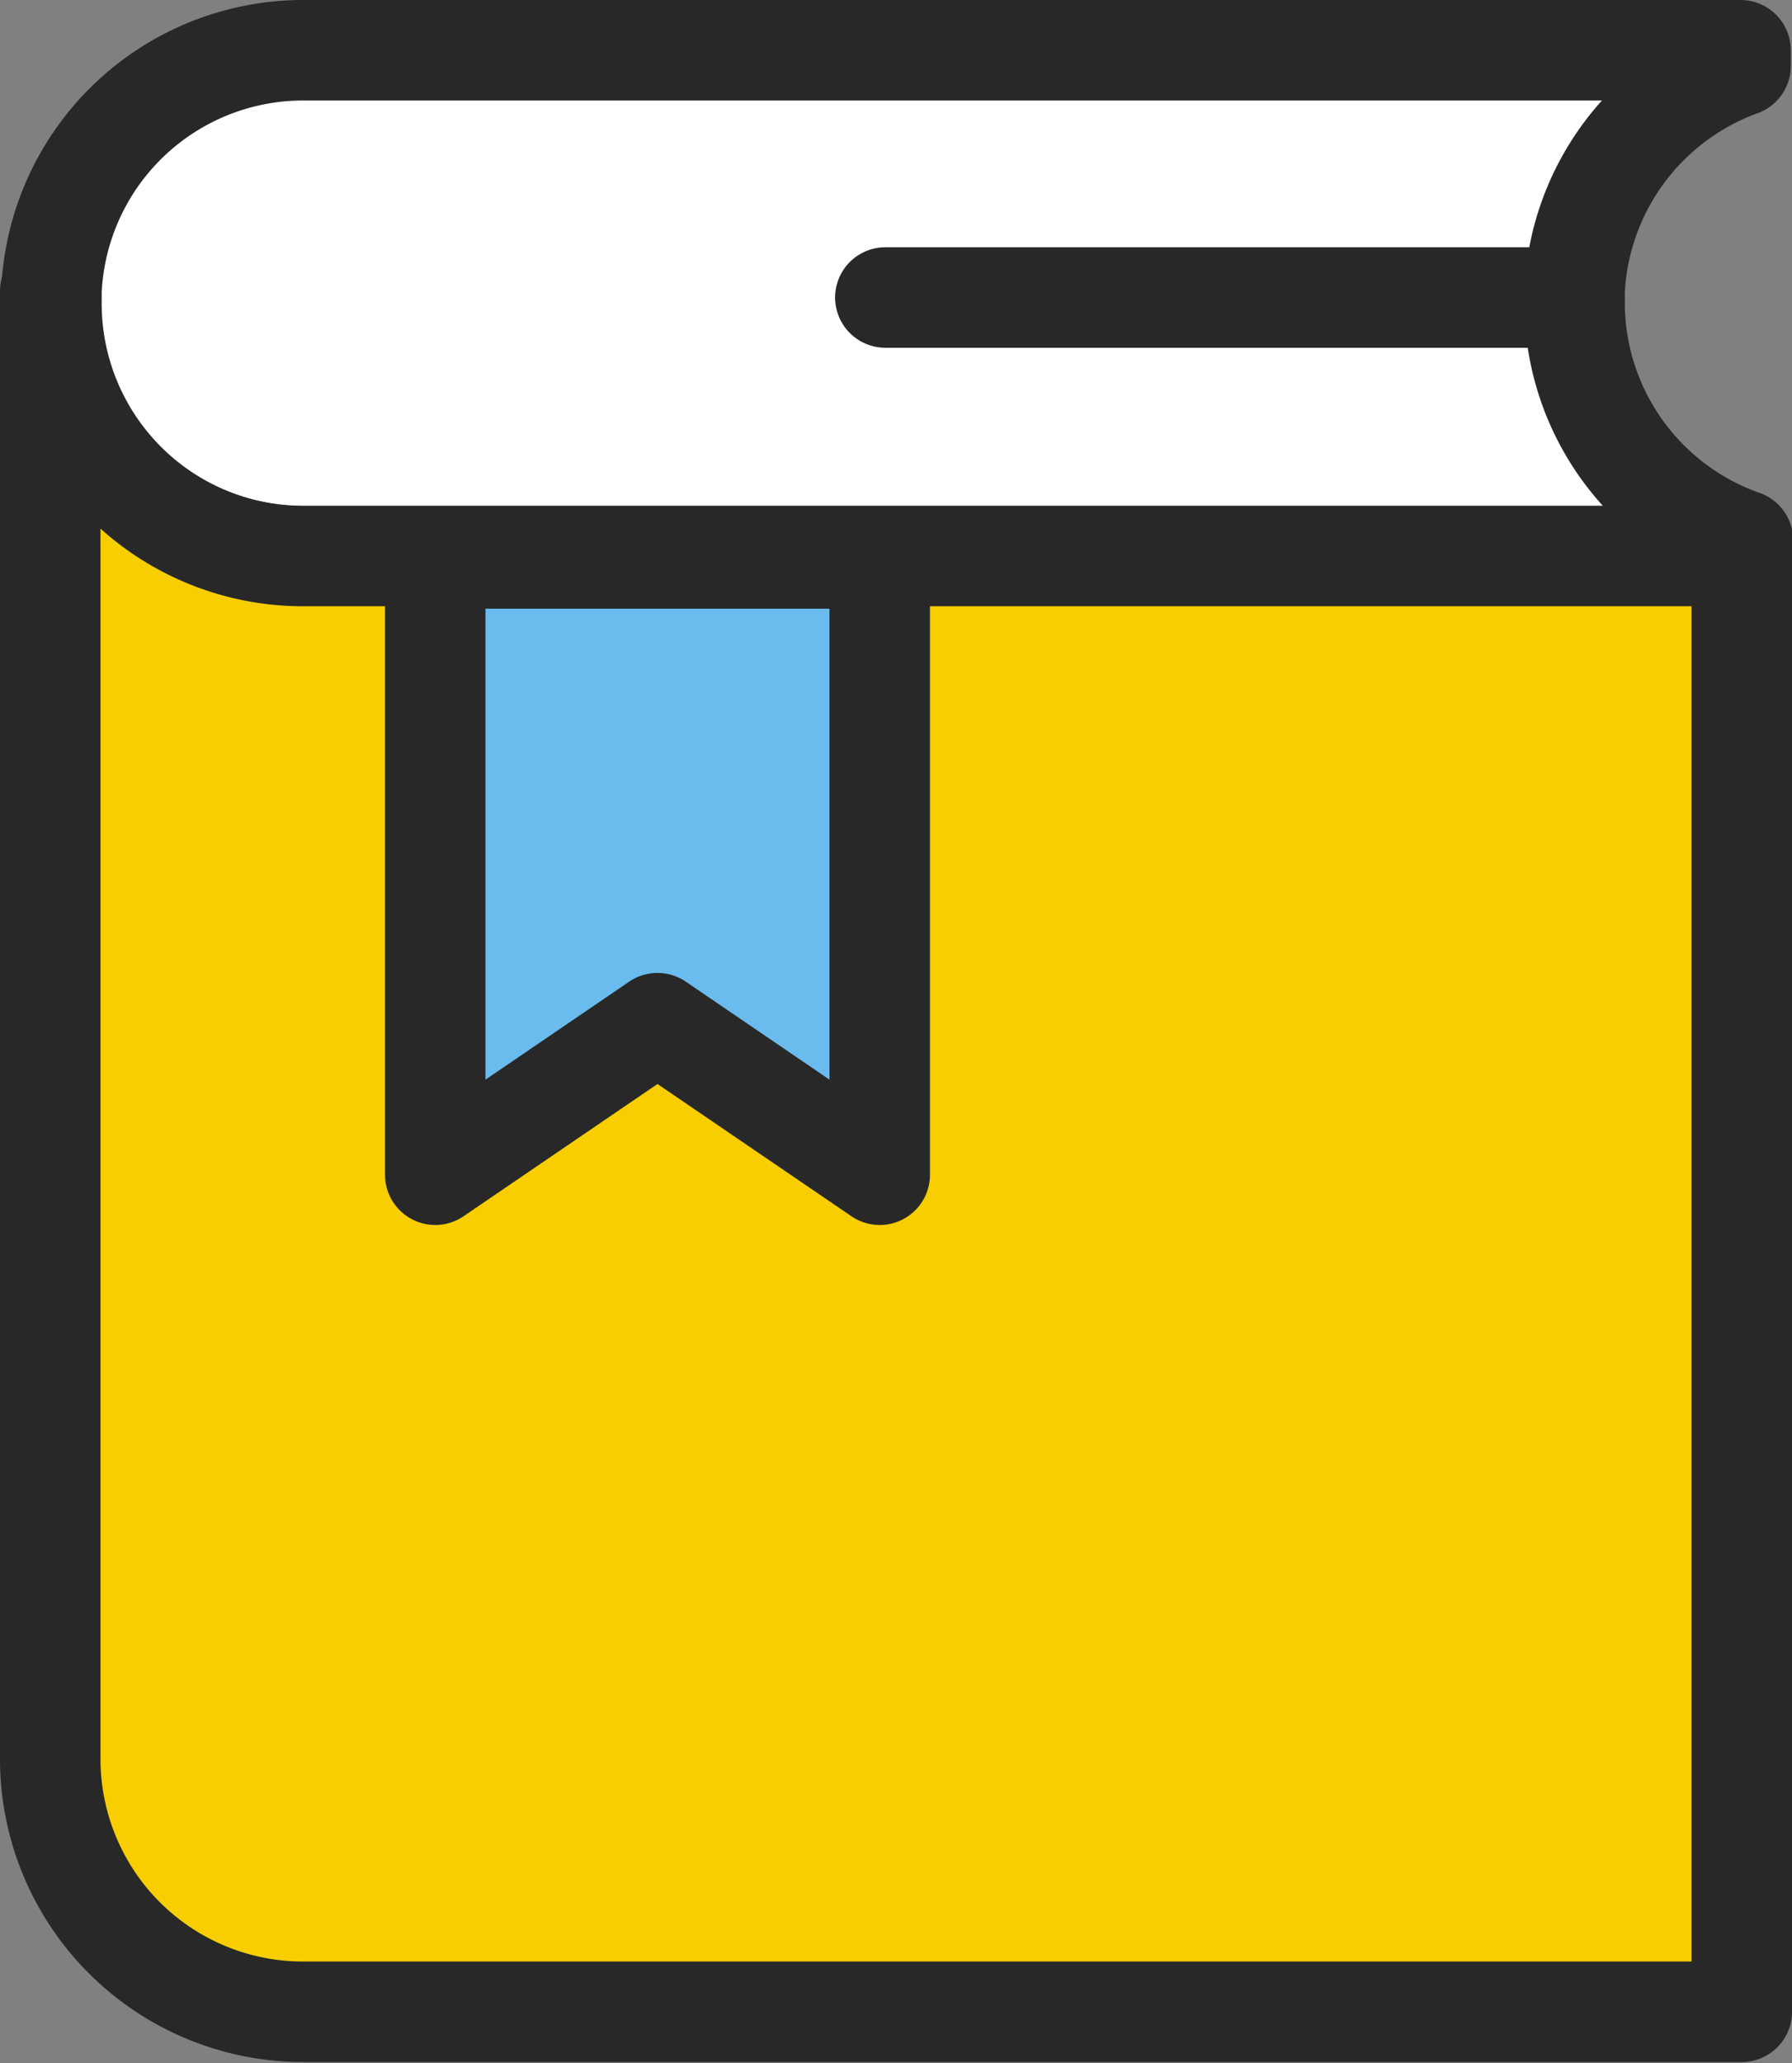
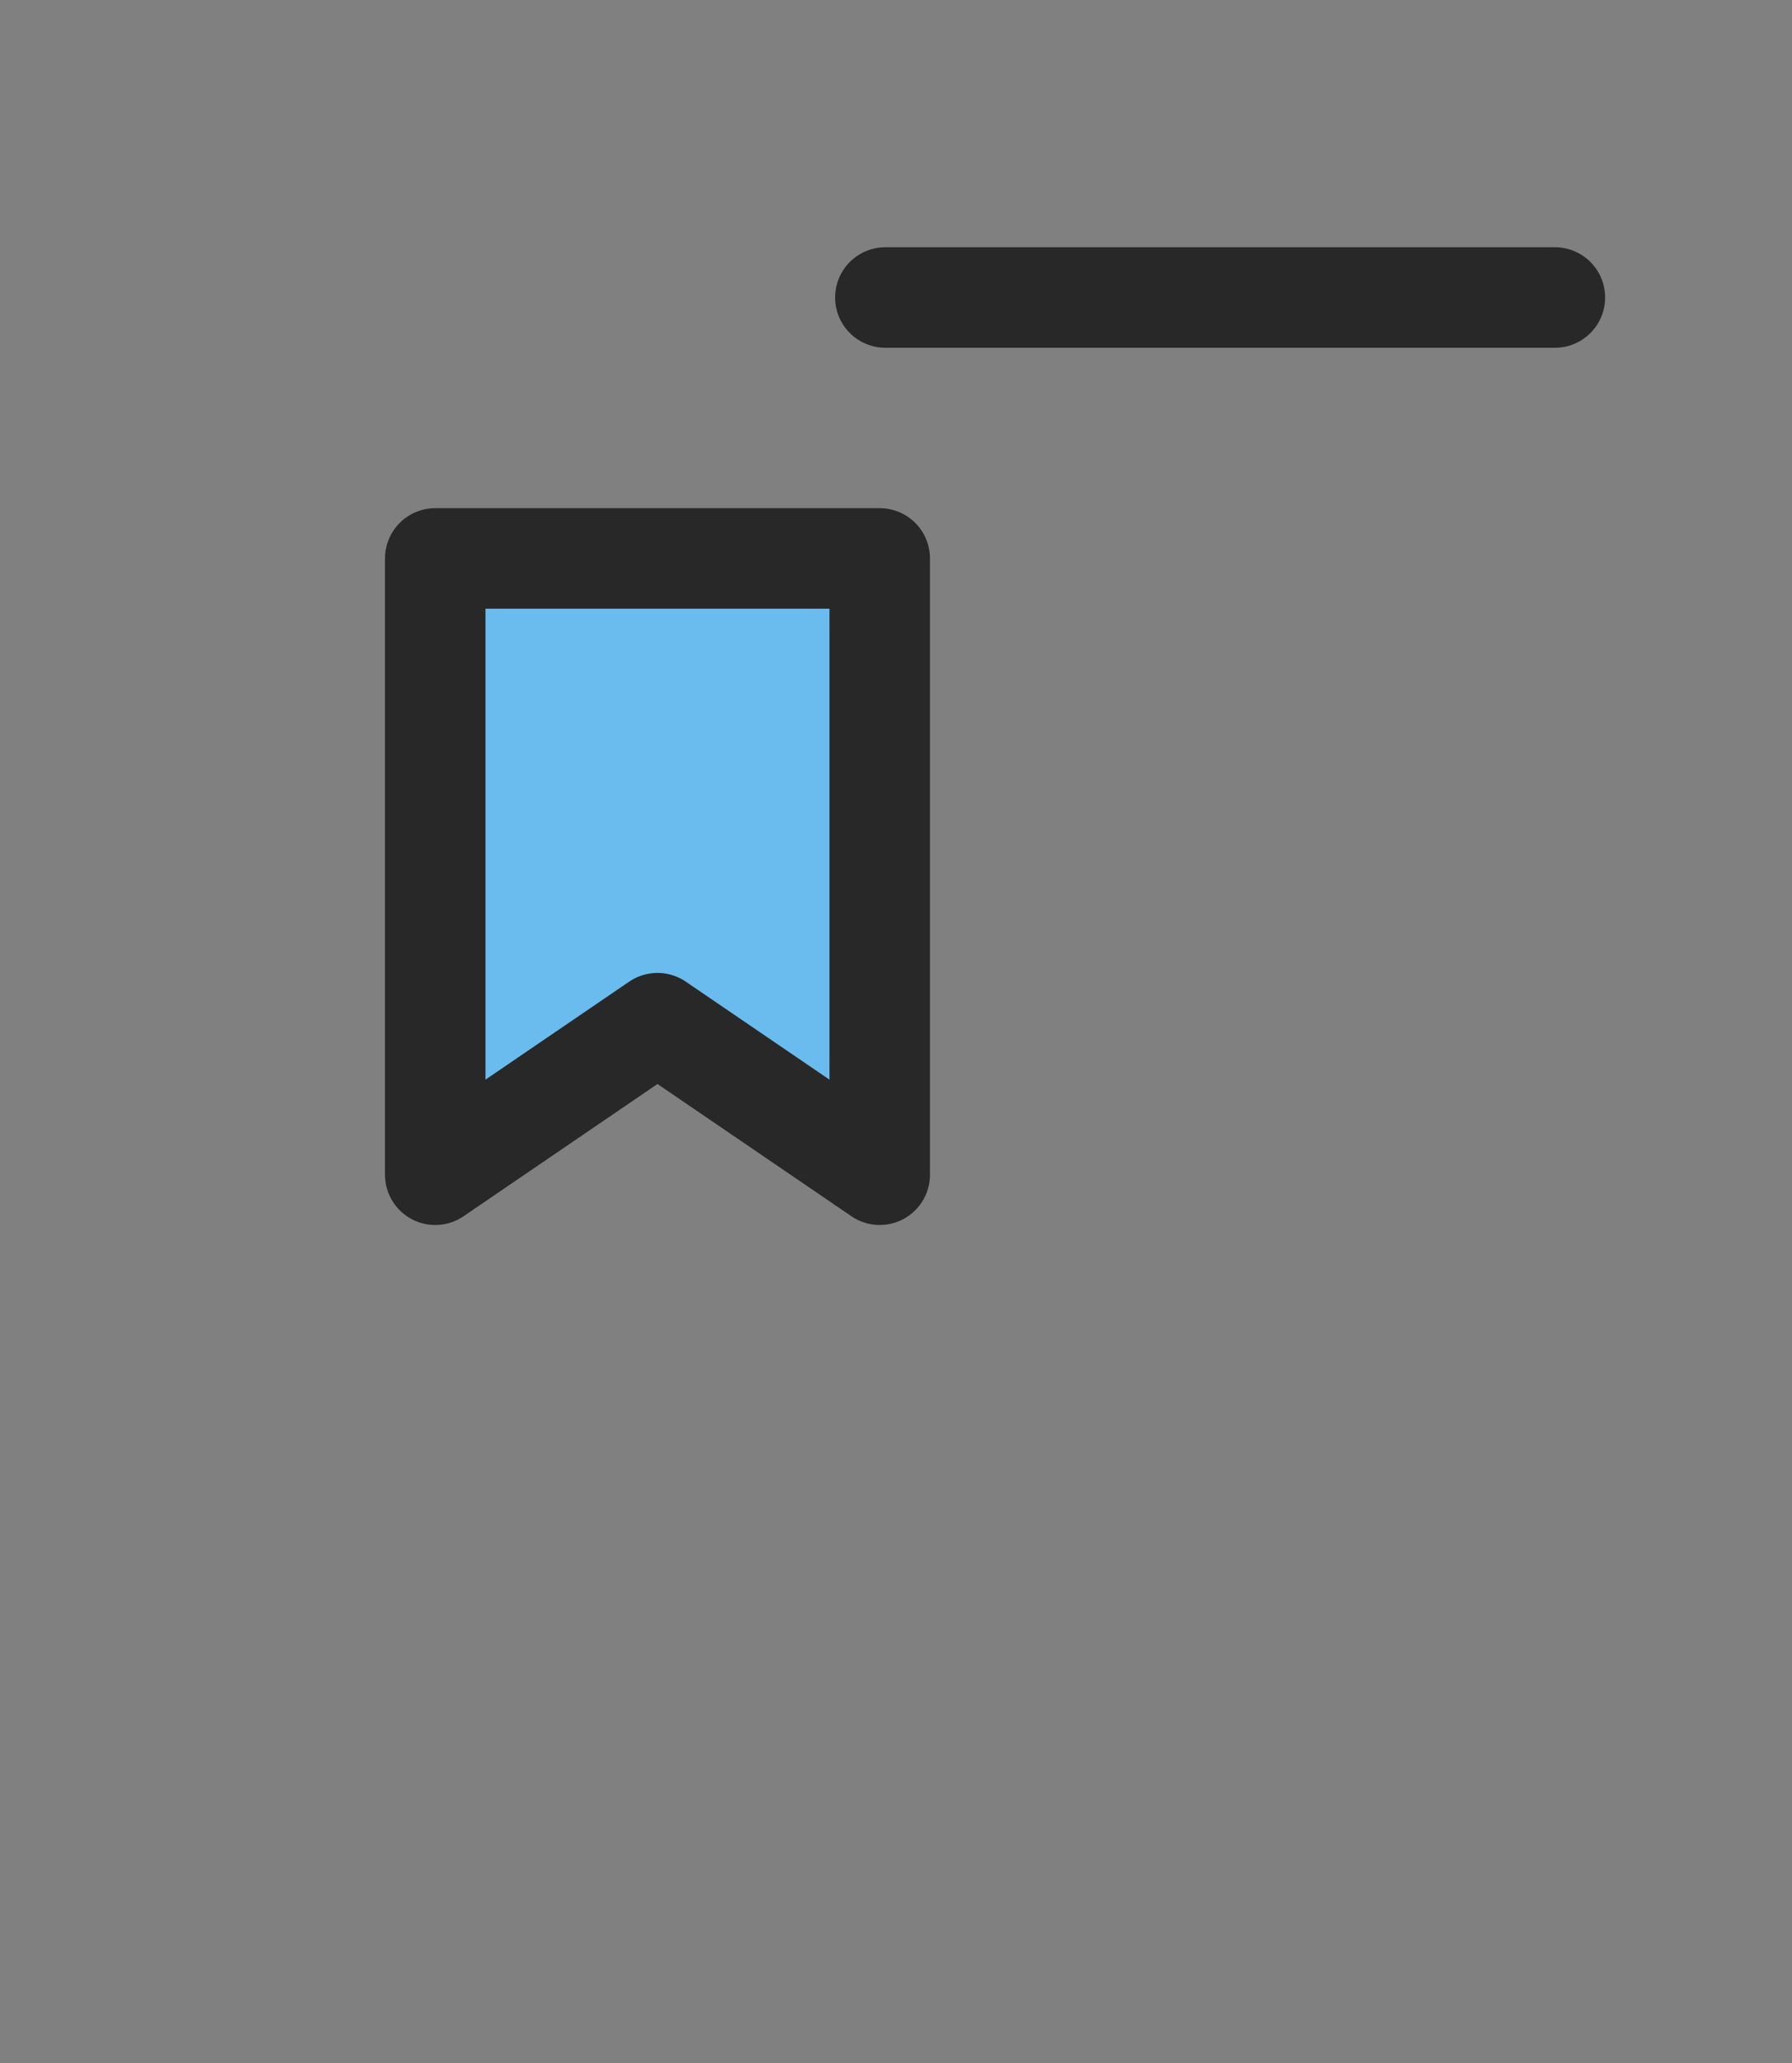
<svg xmlns="http://www.w3.org/2000/svg" viewBox="0 0 44.59 51.32">
  <rect x="0" y="0" width="44.59" height="51.32" fill="#808080" stroke="none" />
  <defs>
    <style>.a{fill:#fff;}.a,.b,.c,.d{stroke:#282828;stroke-linecap:round;stroke-linejoin:round;stroke-width:2.5px;}.b{fill:#f8ce00;}.c{fill:#6abbee;}.d{fill:none;}</style>
  </defs>
  <title>icon</title>
-   <path class="a" d="M1.25,7.24v.3c0-.1,0-.2,0-.3Z" />
-   <path class="a" d="M39.18,7.54c0-.1,0-.2,0-.3a6.28,6.28,0,0,1,4.13-5.6V1.25H7.54a6.27,6.27,0,0,0-6.26,6c0,.1,0,.19,0,.3a6.29,6.29,0,0,0,6.29,6.29h35.8v-.4A6.27,6.27,0,0,1,39.18,7.54Z" />
-   <path class="b" d="M7.54,13.83A6.29,6.29,0,0,1,1.25,7.54v36h0c0,.07,0,.14,0,.21a6.29,6.29,0,0,0,6.29,6.29h35.8V13.83Z" />
  <polygon class="c" points="21.89 29.22 16.36 25.45 10.83 29.22 10.83 21.55 10.83 13.89 16.36 13.89 21.89 13.89 21.89 21.55 21.89 29.22" />
  <line class="d" x1="38.69" y1="7.4" x2="22.03" y2="7.4" />
</svg>